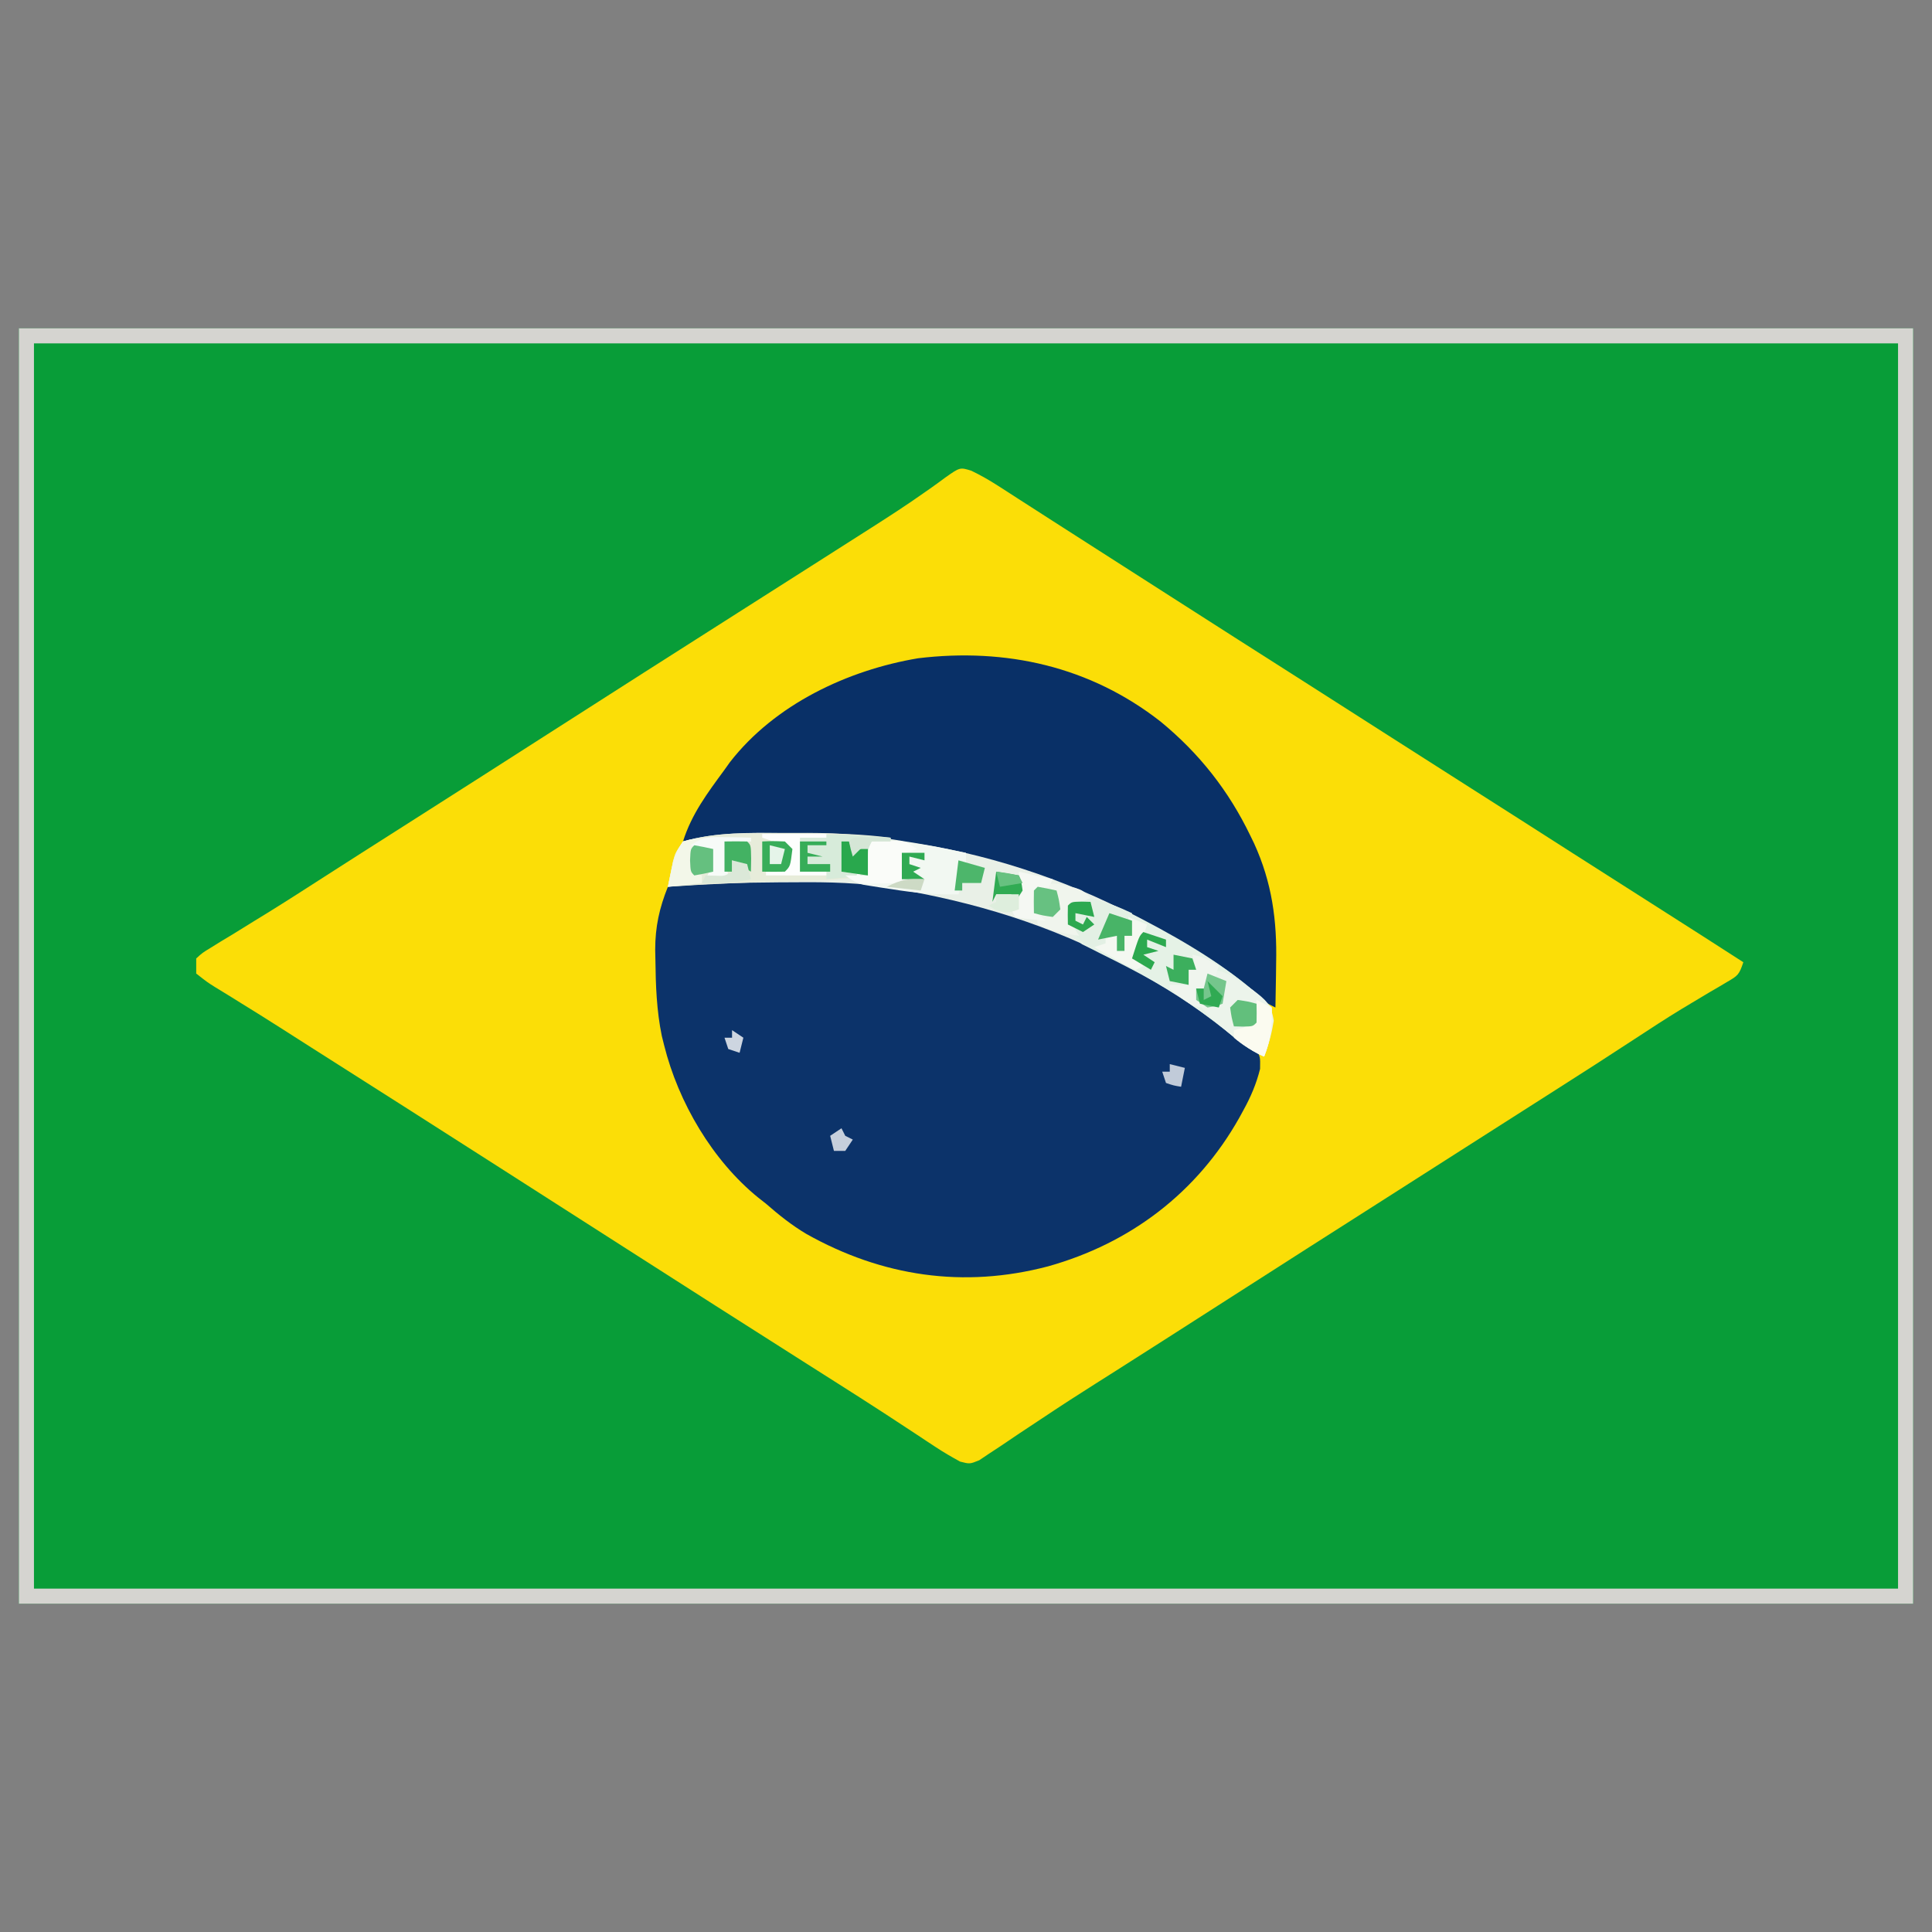
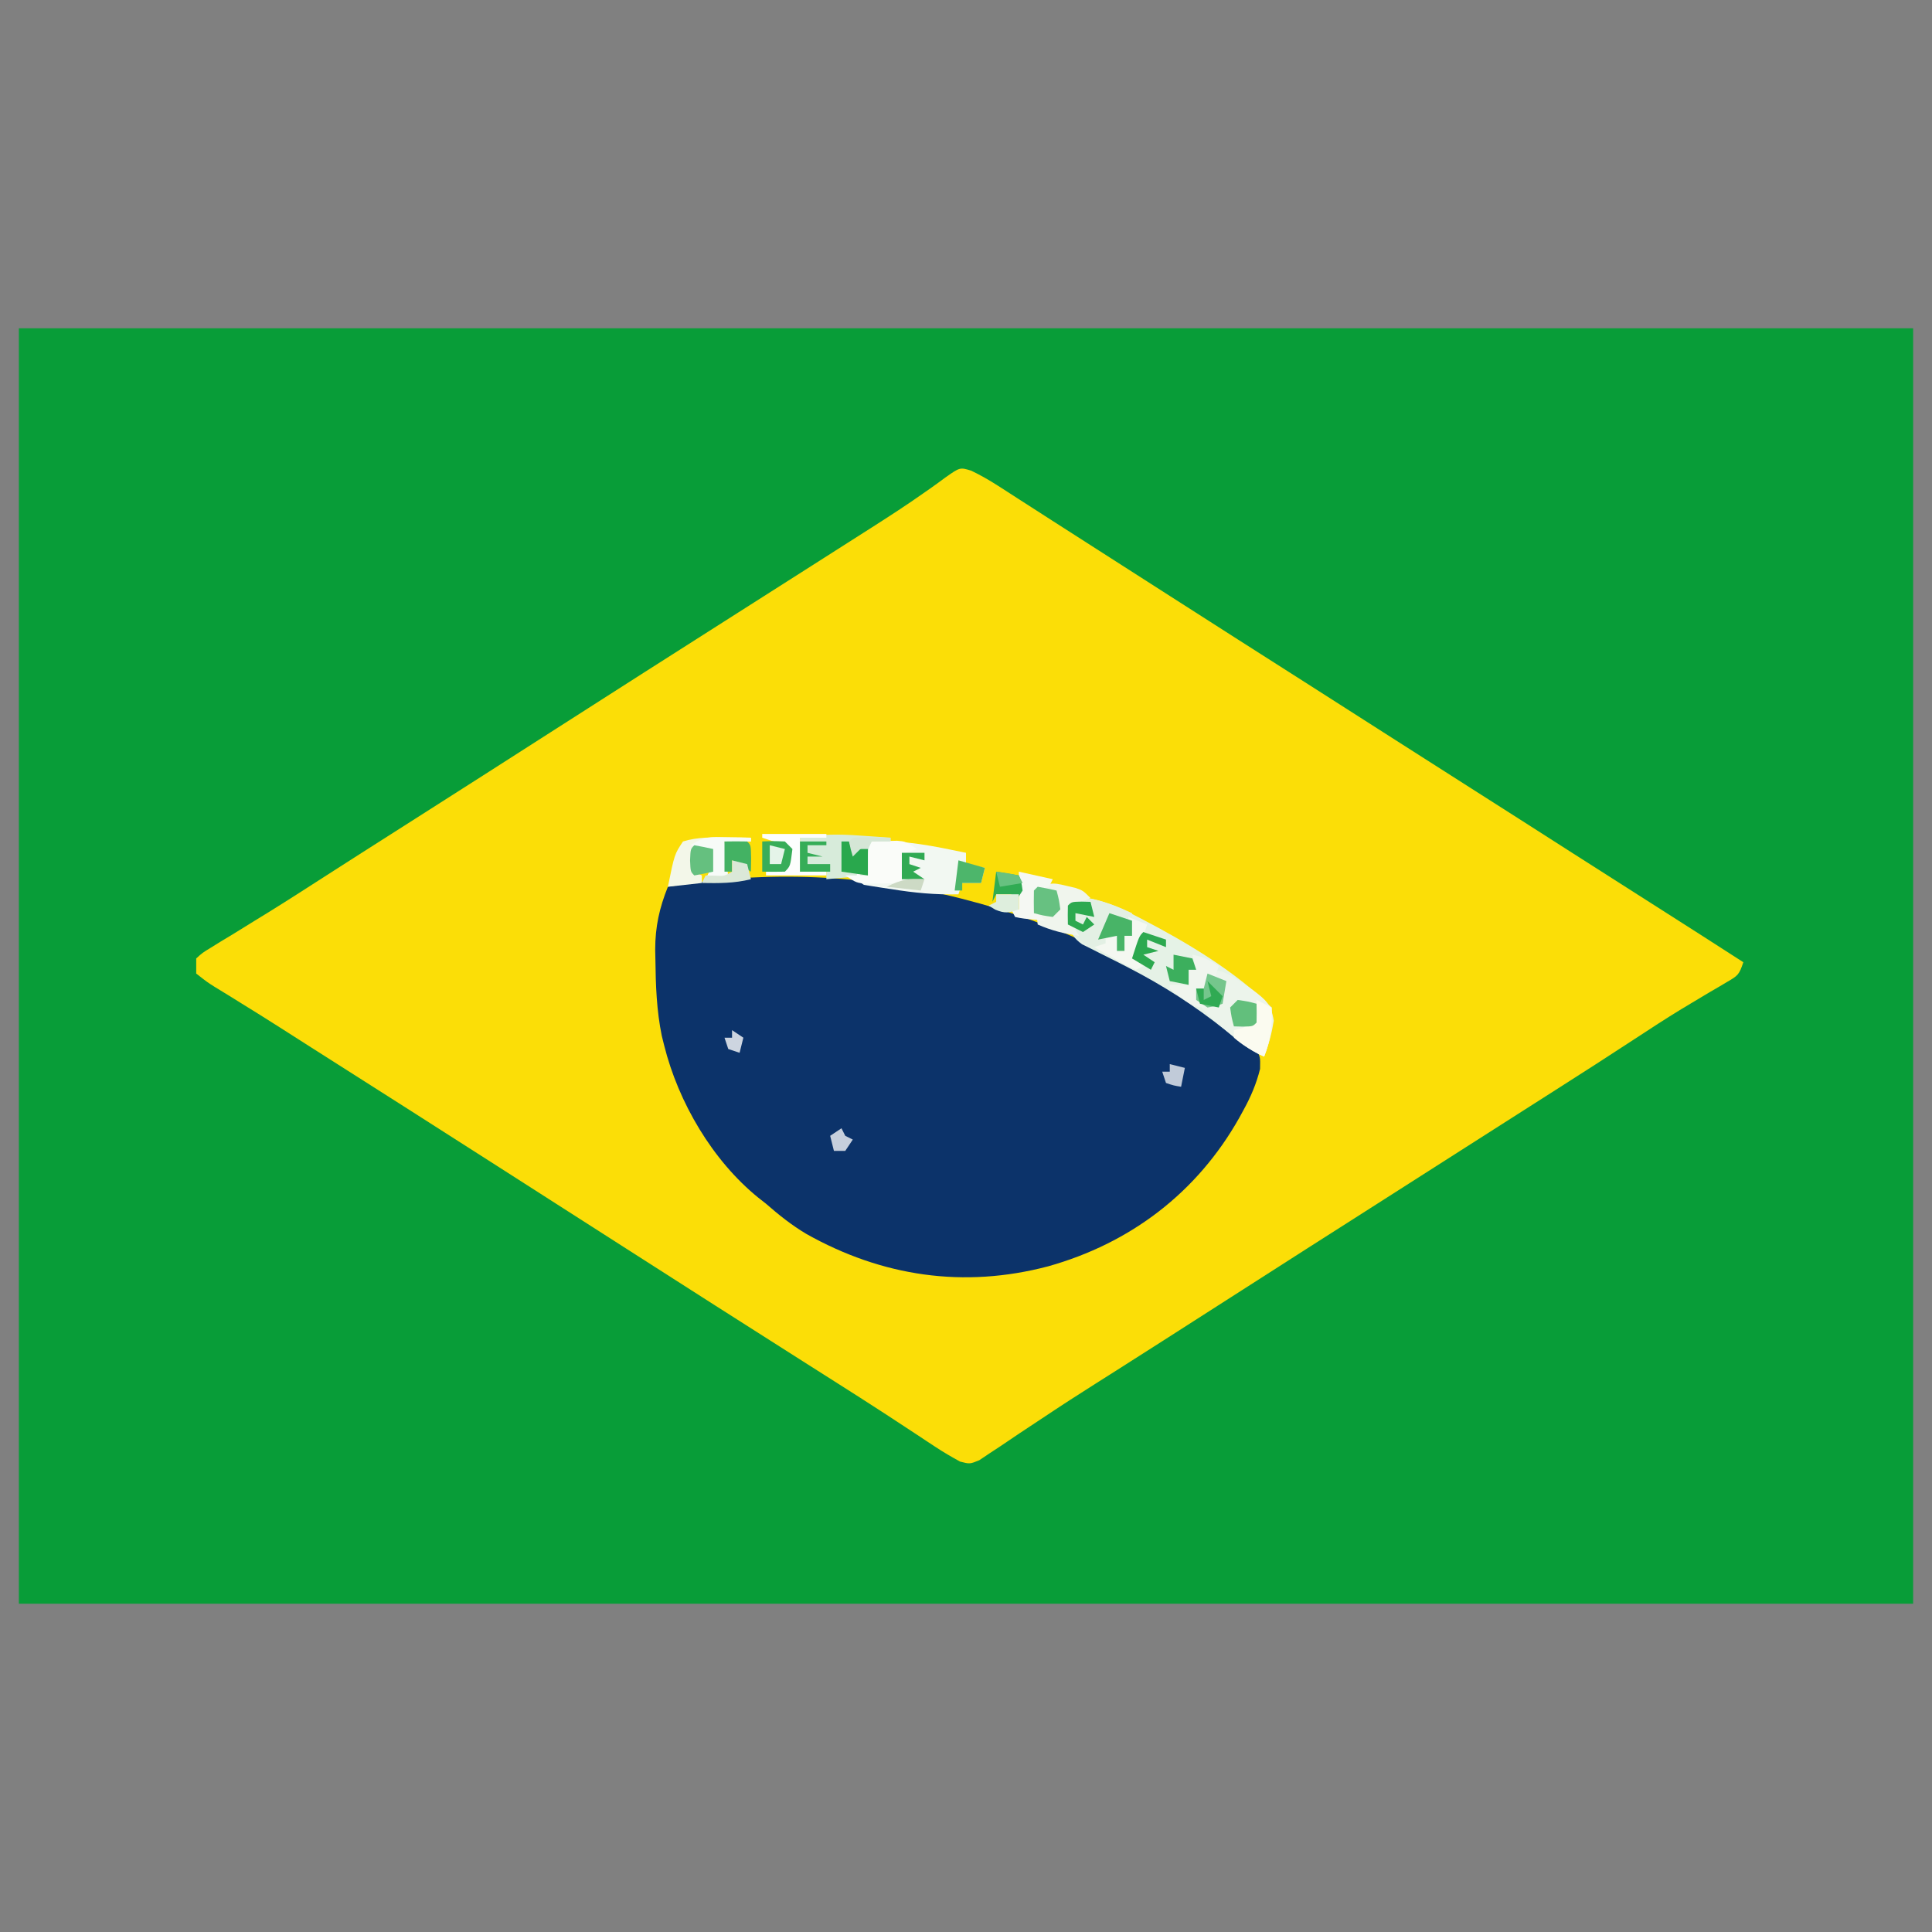
<svg xmlns="http://www.w3.org/2000/svg" width="512" height="512">
  <rect width="100%" height="100%" fill="#808080" stroke="none" />
  <path d="M0 0 C165.66 0 331.32 0 502 0 C502 111.54 502 223.08 502 338 C336.34 338 170.68 338 0 338 C0 226.46 0 114.92 0 0 Z " fill="#089D38" transform="translate(5,87)" />
  <path d="M0 0 C2.461 1.192 4.72 2.473 7.018 3.953 C8.289 4.767 8.289 4.767 9.585 5.597 C10.496 6.186 11.407 6.776 12.346 7.383 C13.31 8.002 14.275 8.621 15.268 9.258 C17.328 10.58 19.386 11.903 21.443 13.229 C25.558 15.877 29.681 18.513 33.804 21.148 C40.133 25.195 46.457 29.247 52.782 33.299 C64.607 40.872 76.438 48.436 88.288 55.969 C96.296 61.062 104.288 66.178 112.279 71.297 C119.044 75.628 125.817 79.948 132.596 84.258 C141.494 89.914 150.376 95.595 159.255 101.281 C167.165 106.346 175.086 111.391 183.012 116.43 C190.222 121.015 197.415 125.626 204.596 130.258 C203.479 133.607 203.146 133.82 200.264 135.5 C199.558 135.919 198.853 136.339 198.126 136.771 C196.966 137.445 196.966 137.445 195.783 138.133 C194.124 139.121 192.467 140.112 190.811 141.105 C189.948 141.623 189.085 142.14 188.197 142.672 C184.022 145.217 179.934 147.89 175.846 150.57 C168.896 155.117 161.92 159.619 154.908 164.07 C146.96 169.117 139.023 174.179 131.096 179.258 C123.27 184.27 115.438 189.272 107.596 194.258 C95.579 201.898 83.587 209.577 71.596 217.258 C49.129 231.648 49.129 231.648 41.014 236.812 C40.115 237.385 39.216 237.957 38.29 238.546 C36.508 239.678 34.725 240.807 32.941 241.934 C28.452 244.774 23.99 247.648 19.574 250.601 C17.291 252.125 14.999 253.637 12.707 255.147 C11.064 256.237 9.434 257.347 7.805 258.457 C6.806 259.113 5.808 259.769 4.779 260.445 C3.898 261.037 3.017 261.629 2.109 262.238 C-0.404 263.258 -0.404 263.258 -2.973 262.593 C-5.209 261.365 -7.368 260.12 -9.494 258.711 C-10.267 258.203 -11.039 257.695 -11.835 257.172 C-12.663 256.623 -13.49 256.074 -14.342 255.508 C-16.145 254.323 -17.948 253.14 -19.752 251.957 C-21.15 251.039 -21.15 251.039 -22.577 250.103 C-27.12 247.138 -31.698 244.228 -36.279 241.32 C-37.653 240.448 -37.653 240.448 -39.055 239.557 C-40.915 238.376 -42.775 237.195 -44.635 236.015 C-60.191 226.143 -75.717 216.226 -91.231 206.29 C-96.455 202.945 -101.68 199.601 -106.904 196.258 C-113.19 192.235 -119.476 188.212 -125.76 184.188 C-142.121 173.71 -158.507 163.273 -174.907 152.857 C-177.657 151.108 -180.404 149.353 -183.15 147.598 C-186.604 145.393 -190.075 143.221 -193.564 141.074 C-194.762 140.327 -194.762 140.327 -195.983 139.565 C-197.475 138.635 -198.973 137.715 -200.48 136.808 C-202.459 135.562 -202.459 135.562 -205.404 133.258 C-205.404 131.938 -205.404 130.618 -205.404 129.258 C-203.781 127.772 -203.781 127.772 -201.471 126.367 C-200.607 125.831 -199.743 125.295 -198.854 124.742 C-197.901 124.17 -196.948 123.597 -195.967 123.008 C-193.936 121.753 -191.906 120.498 -189.877 119.242 C-188.812 118.589 -187.748 117.936 -186.651 117.264 C-181.36 113.995 -176.135 110.623 -170.904 107.258 C-168.79 105.903 -166.676 104.549 -164.561 103.195 C-163.014 102.205 -163.014 102.205 -161.436 101.195 C-156.763 98.209 -152.084 95.233 -147.404 92.258 C-135.387 84.618 -123.395 76.938 -111.404 69.258 C-94.859 58.66 -78.297 48.089 -61.716 37.549 C-55.277 33.455 -48.839 29.358 -42.404 25.258 C-41.362 24.594 -40.321 23.931 -39.247 23.247 C-37.071 21.861 -34.896 20.473 -32.721 19.085 C-30.573 17.714 -28.424 16.345 -26.273 14.978 C-21.679 12.046 -17.118 9.096 -12.666 5.953 C-11.63 5.229 -11.63 5.229 -10.574 4.489 C-9.339 3.617 -8.115 2.729 -6.905 1.823 C-3.006 -0.928 -3.006 -0.928 0 0 Z " fill="#FBDE07" transform="translate(257.404,124.742)" />
  <path d="M0 0 C1.024 0.758 2.047 1.516 3.102 2.297 C3.934 2.962 4.767 3.627 5.625 4.312 C6.319 4.866 7.012 5.419 7.727 5.988 C9 8 9 8 8.93 11.277 C7.934 15.266 6.473 18.674 4.5 22.25 C3.966 23.228 3.966 23.228 3.421 24.225 C-7.777 44.11 -25.481 57.494 -47.241 63.593 C-69.636 69.499 -91.255 66.265 -111.28 55.021 C-115.176 52.708 -118.599 49.976 -122 47 C-122.66 46.482 -123.32 45.964 -124 45.43 C-136.164 35.594 -145.223 20.159 -149 5 C-149.204 4.183 -149.407 3.365 -149.617 2.523 C-150.997 -4.185 -151.234 -10.862 -151.312 -17.688 C-151.33 -18.566 -151.348 -19.445 -151.366 -20.351 C-151.36 -26.407 -150.256 -31.384 -148 -37 C-95.517 -45.974 -42.227 -31.947 0 0 Z " fill="#0C336A" transform="translate(325,272)" />
-   <path d="M0 0 C10.254 8.426 18.022 18.289 23.792 30.261 C24.114 30.925 24.436 31.588 24.768 32.271 C29.506 42.648 30.866 52.683 30.605 64.011 C30.591 65.149 30.578 66.288 30.564 67.46 C30.529 70.228 30.48 72.994 30.417 75.761 C27.756 74.497 25.406 73.123 23.046 71.363 C6.693 59.371 -10.255 49.489 -29.357 42.568 C-31.343 41.848 -33.317 41.096 -35.29 40.339 C-54.496 33.355 -74.953 30.569 -95.295 30.631 C-97.381 30.636 -99.467 30.631 -101.553 30.625 C-109.934 30.621 -118.234 30.974 -126.583 31.761 C-124.29 24.448 -120.065 18.873 -115.583 12.761 C-115.109 12.097 -114.636 11.433 -114.149 10.75 C-102.24 -4.573 -82.959 -13.655 -64.282 -16.793 C-40.949 -19.602 -18.679 -14.621 0 0 Z " fill="#093067" transform="translate(307.583,191.239)" />
-   <path d="M0 0 C165.66 0 331.32 0 502 0 C502 111.54 502 223.08 502 338 C336.34 338 170.68 338 0 338 C0 226.46 0 114.92 0 0 Z M4 4 C4 112.9 4 221.8 4 334 C167.02 334 330.04 334 498 334 C498 225.1 498 116.2 498 4 C334.98 4 171.96 4 4 4 Z " fill="#D5D4D0" transform="translate(5,87)" />
-   <path d="M0 0 C2.049 0.011 4.097 0 6.146 -0.013 C14.944 -0.023 23.435 0.778 32.116 2.261 C33.123 2.422 34.129 2.583 35.166 2.749 C57.136 6.369 77.631 13.489 97.116 24.261 C97.808 24.638 98.499 25.015 99.212 25.404 C109.774 31.218 120.529 37.673 129.116 46.261 C129.4 51.082 128.871 54.766 127.116 59.261 C123.128 57.564 120.004 54.849 116.679 52.136 C110.142 46.923 103.404 42.375 96.116 38.261 C95.435 37.87 94.754 37.48 94.052 37.078 C74.487 25.963 54.231 19.227 32.116 15.261 C31.126 15.073 30.135 14.885 29.114 14.692 C20.335 13.16 11.74 12.988 2.866 13.073 C1.404 13.08 -0.058 13.087 -1.52 13.093 C-11.33 13.152 -21.106 13.425 -30.884 14.261 C-30.6 12.822 -30.306 11.384 -30.009 9.948 C-29.846 9.148 -29.684 8.347 -29.516 7.522 C-28.884 5.261 -28.884 5.261 -26.884 2.261 C-18.259 -0.25 -8.915 -0.055 0 0 Z " fill="#E9F0E7" transform="translate(207.884,220.739)" />
  <path d="M0 0 C4.125 0.92 7.627 2.406 11.348 4.344 C12.041 4.699 12.734 5.054 13.448 5.42 C25.371 11.649 38.215 19.274 47.785 28.844 C48.069 33.665 47.539 37.349 45.785 41.844 C41.796 40.147 38.673 37.432 35.348 34.719 C27.327 28.323 18.939 22.957 9.816 18.27 C8.954 17.826 8.092 17.382 7.204 16.924 C5.494 16.051 3.778 15.191 2.056 14.344 C1.272 13.947 0.488 13.55 -0.32 13.141 C-1.023 12.794 -1.726 12.446 -2.45 12.089 C-4.599 10.573 -5.279 9.28 -6.215 6.844 C-6.527 4.219 -6.527 4.219 -6.215 1.844 C-3.215 -0.156 -3.215 -0.156 0 0 Z " fill="#E5F2E6" transform="translate(289.215,238.156)" />
-   <path d="M0 0 C2.093 0.018 4.185 0.021 6.278 0.02 C13.534 0.04 20.695 0.269 27.897 1.206 C27.897 1.536 27.897 1.866 27.897 2.206 C26.247 2.206 24.597 2.206 22.897 2.206 C22.567 5.176 22.237 8.146 21.897 11.206 C17.683 11.99 13.629 12.371 9.346 12.487 C8.097 12.524 6.848 12.561 5.561 12.599 C4.249 12.634 2.936 12.669 1.584 12.706 C-9.326 13.025 -20.213 13.455 -31.103 14.206 C-30.82 12.767 -30.526 11.33 -30.228 9.893 C-30.066 9.093 -29.903 8.292 -29.736 7.468 C-29.103 5.206 -29.103 5.206 -27.103 2.206 C-18.409 -0.342 -8.993 -0.082 0 0 Z " fill="#E7ECDA" transform="translate(208.103,220.794)" />
-   <path d="M0 0 C8.608 -0.461 16.615 1.272 25 3 C25 3.99 25 4.98 25 6 C27.475 6.495 27.475 6.495 30 7 C29.67 8.32 29.34 9.64 29 11 C27.35 11 25.7 11 24 11 C23.67 11.99 23.34 12.98 23 14 C16.907 14.155 11.198 13.601 5.188 12.625 C4.343 12.499 3.498 12.372 2.627 12.242 C1.815 12.113 1.004 11.984 0.168 11.852 C-0.926 11.679 -0.926 11.679 -2.042 11.502 C-4 11 -4 11 -7 9 C-6.01 9 -5.02 9 -4 9 C-3.67 8.01 -3.34 7.02 -3 6 C-3 6.99 -3 7.98 -3 9 C-2.34 9 -1.68 9 -1 9 C-1.021 7.886 -1.041 6.772 -1.062 5.625 C-1 2 -1 2 0 0 Z " fill="#F2F8F2" transform="translate(231,223)" />
+   <path d="M0 0 C8.608 -0.461 16.615 1.272 25 3 C25 3.99 25 4.98 25 6 C27.475 6.495 27.475 6.495 30 7 C29.67 8.32 29.34 9.64 29 11 C27.35 11 25.7 11 24 11 C23.67 11.99 23.34 12.98 23 14 C16.907 14.155 11.198 13.601 5.188 12.625 C4.343 12.499 3.498 12.372 2.627 12.242 C1.815 12.113 1.004 11.984 0.168 11.852 C-0.926 11.679 -0.926 11.679 -2.042 11.502 C-6.01 9 -5.02 9 -4 9 C-3.67 8.01 -3.34 7.02 -3 6 C-3 6.99 -3 7.98 -3 9 C-2.34 9 -1.68 9 -1 9 C-1.021 7.886 -1.041 6.772 -1.062 5.625 C-1 2 -1 2 0 0 Z " fill="#F2F8F2" transform="translate(231,223)" />
  <path d="M0 0 C1.266 0.788 2.515 1.602 3.75 2.438 C4.746 3.11 4.746 3.11 5.762 3.797 C9.211 6.399 10.607 7.546 11.312 11.938 C10.773 15.297 9.986 18.271 8.75 21.438 C4.867 19.777 1.823 17.196 -1.375 14.5 C-1.913 14.057 -2.45 13.614 -3.004 13.158 C-5.538 11.038 -7.403 9.208 -9.25 6.438 C-9.25 5.447 -9.25 4.457 -9.25 3.438 C-8.59 3.438 -7.93 3.438 -7.25 3.438 C-7.147 2.798 -7.044 2.159 -6.938 1.5 C-6.711 0.819 -6.484 0.139 -6.25 -0.562 C-3.25 -1.562 -3.25 -1.562 0 0 Z " fill="#ECF4EB" transform="translate(326.25,258.562)" />
  <path d="M0 0 C1.169 0.078 1.169 0.078 2.361 0.158 C4.262 0.286 6.162 0.424 8.062 0.562 C8.062 0.892 8.062 1.222 8.062 1.562 C6.412 1.562 4.763 1.562 3.062 1.562 C2.732 4.532 2.402 7.503 2.062 10.562 C-3.382 11.057 -3.382 11.057 -8.938 11.562 C-8.938 10.902 -8.938 10.242 -8.938 9.562 C-11.248 9.562 -13.557 9.562 -15.938 9.562 C-15.938 6.593 -15.938 3.623 -15.938 0.562 C-10.485 -0.415 -5.512 -0.411 0 0 Z " fill="#D7EBDA" transform="translate(227.938,221.438)" />
  <path d="M0 0 C3.96 0.858 7.097 2.098 10.75 3.812 C10.75 5.793 10.75 7.772 10.75 9.812 C10.09 9.812 9.43 9.812 8.75 9.812 C8.75 11.133 8.75 12.453 8.75 13.812 C8.09 13.812 7.43 13.812 6.75 13.812 C6.75 12.492 6.75 11.172 6.75 9.812 C5.76 9.812 4.77 9.812 3.75 9.812 C3.75 10.473 3.75 11.133 3.75 11.812 C2 12.5 2 12.5 -0.25 12.812 C-3.151 11.106 -4.354 9.656 -6.25 6.812 C-6.562 4.25 -6.562 4.25 -6.25 1.812 C-3.25 -0.188 -3.25 -0.188 0 0 Z " fill="#E3F0E4" transform="translate(289.25,238.188)" />
  <path d="M0 0 C1.164 0.271 1.164 0.271 2.352 0.547 C4.375 1.25 4.375 1.25 6.375 3.25 C4.725 3.91 3.075 4.57 1.375 5.25 C1.174 8.966 1.223 10.022 3.375 13.25 C-0.574 12.699 -3.974 11.861 -7.625 10.25 C-7.955 7.28 -8.285 4.31 -8.625 1.25 C-4.522 -0.802 -4.091 -1.012 0 0 Z " fill="#F0F5ED" transform="translate(282.625,234.75)" />
  <path d="M0 0 C1.437 -0.054 2.875 -0.093 4.312 -0.125 C5.113 -0.148 5.914 -0.171 6.738 -0.195 C9 0 9 0 12 2 C11.01 2.33 10.02 2.66 9 3 C8.67 5.64 8.34 8.28 8 11 C6.063 11.054 4.125 11.093 2.188 11.125 C1.109 11.148 0.03 11.171 -1.082 11.195 C-4 11 -4 11 -7 9 C-6.01 9 -5.02 9 -4 9 C-3.67 8.01 -3.34 7.02 -3 6 C-3 6.99 -3 7.98 -3 9 C-2.34 9 -1.68 9 -1 9 C-1.021 7.886 -1.041 6.772 -1.062 5.625 C-1 2 -1 2 0 0 Z " fill="#FAFCF9" transform="translate(231,223)" />
  <path d="M0 0 C1.161 0.009 2.323 0.018 3.52 0.027 C4.4 0.039 5.28 0.051 6.188 0.062 C6.188 0.393 6.188 0.723 6.188 1.062 C3.877 1.062 1.567 1.062 -0.812 1.062 C-0.482 4.362 -0.152 7.662 0.188 11.062 C-1.792 11.062 -3.772 11.062 -5.812 11.062 C-5.482 10.402 -5.152 9.742 -4.812 9.062 C-4.773 7.063 -4.769 5.062 -4.812 3.062 C-6.133 3.062 -7.452 3.062 -8.812 3.062 C-8.812 5.043 -8.812 7.022 -8.812 9.062 C-8.152 9.393 -7.492 9.723 -6.812 10.062 C-6.812 10.723 -6.812 11.383 -6.812 12.062 C-11.268 12.557 -11.268 12.557 -15.812 13.062 C-14.062 4.438 -14.062 4.438 -11.812 1.062 C-7.915 -0.149 -4.055 -0.041 0 0 Z " fill="#F3F7E9" transform="translate(192.812,221.938)" />
  <path d="M0 0 C1.32 0.66 2.64 1.32 4 2 C4.193 6.824 3.757 10.496 2 15 C-0.95 13.631 -3.525 12.122 -6 10 C-6 9.34 -6 8.68 -6 8 C-5.196 7.794 -4.391 7.588 -3.562 7.375 C-2.717 6.921 -1.871 6.468 -1 6 C-0.102 2.947 -0.102 2.947 0 0 Z " fill="#FBFBF0" transform="translate(333,265)" />
  <path d="M0 0 C2.962 0.613 4.381 1.254 7 3 C6.67 3.99 6.34 4.98 6 6 C5.34 6 4.68 6 4 6 C3.67 6.99 3.34 7.98 3 9 C2.34 9 1.68 9 1 9 C1.776 12.075 1.776 12.075 4 14 C0.63 14 -0.067 13.502 -2.688 11.562 C-3.31 11.11 -3.933 10.658 -4.574 10.191 C-5.045 9.798 -5.515 9.405 -6 9 C-6 8.67 -6 8.34 -6 8 C-4.35 8 -2.7 8 -1 8 C-1 6.68 -1 5.36 -1 4 C-0.34 4 0.32 4 1 4 C0.67 2.68 0.34 1.36 0 0 Z " fill="#F0F5EE" transform="translate(316,253)" />
  <path d="M0 0 C2.475 0.99 2.475 0.99 5 2 C4.01 4.97 3.02 7.94 2 11 C2.66 11.66 3.32 12.32 4 13 C3.01 13.495 3.01 13.495 2 14 C-0.602 12.785 -0.602 12.785 -3.625 11.062 C-4.628 10.497 -5.631 9.931 -6.664 9.348 C-7.435 8.903 -8.206 8.458 -9 8 C-8.01 7.67 -7.02 7.34 -6 7 C-6 6.34 -6 5.68 -6 5 C-5.01 5 -4.02 5 -3 5 C-3 6.32 -3 7.64 -3 9 C-2.34 9 -1.68 9 -1 9 C-1 7.68 -1 6.36 -1 5 C-0.34 5 0.32 5 1 5 C0.67 3.35 0.34 1.7 0 0 Z " fill="#F4F8F1" transform="translate(299,243)" />
  <path d="M0 0 C4.455 0.99 4.455 0.99 9 2 C8.67 2.66 8.34 3.32 8 4 C7.01 4.33 6.02 4.66 5 5 C4.833 7.917 4.833 7.917 5 11 C5.66 11.66 6.32 12.32 7 13 C0.848 12.414 0.848 12.414 -1 12 C-1.33 11.34 -1.66 10.68 -2 10 C-1.34 10 -0.68 10 0 10 C0 6.7 0 3.4 0 0 Z " fill="#F5F8F3" transform="translate(270,231)" />
  <path d="M0 0 C5.61 0 11.22 0 17 0 C17 0.33 17 0.66 17 1 C14.69 1 12.38 1 10 1 C10 3.97 10 6.94 10 10 C12.31 10 14.62 10 17 10 C17 10.33 17 10.66 17 11 C11.72 11 6.44 11 1 11 C1 10.67 1 10.34 1 10 C2.98 9.34 4.96 8.68 7 8 C6.67 6.35 6.34 4.7 6 3 C4.02 2.34 2.04 1.68 0 1 C0 0.67 0 0.34 0 0 Z " fill="#FDFEFD" transform="translate(202,221)" />
  <path d="M0 0 C2.875 -0.125 2.875 -0.125 6 0 C6.66 0.66 7.32 1.32 8 2 C7.444 6.556 7.444 6.556 6 8 C4 8.041 2 8.043 0 8 C0 5.36 0 2.72 0 0 Z " fill="#38AD59" transform="translate(202,223)" />
  <path d="M0 0 C1.179 0.018 2.359 0.036 3.574 0.055 C4.93 0.089 4.93 0.089 6.312 0.125 C6.312 0.455 6.312 0.785 6.312 1.125 C4.003 1.125 1.692 1.125 -0.688 1.125 C-0.357 4.425 -0.028 7.725 0.312 11.125 C-1.667 11.125 -3.647 11.125 -5.688 11.125 C-5.357 10.465 -5.027 9.805 -4.688 9.125 C-4.648 7.125 -4.644 5.125 -4.688 3.125 C-6.338 2.795 -7.987 2.465 -9.688 2.125 C-6.056 -0.296 -4.304 -0.085 0 0 Z " fill="#F7FBF8" transform="translate(192.688,221.875)" />
  <path d="M0 0 C2.475 0.99 2.475 0.99 5 2 C4.67 3.98 4.34 5.96 4 8 C2.188 8.625 2.188 8.625 0 9 C-0.99 8.34 -1.98 7.68 -3 7 C-3 6.01 -3 5.02 -3 4 C-2.34 4 -1.68 4 -1 4 C-0.67 2.68 -0.34 1.36 0 0 Z " fill="#75C68C" transform="translate(320,258)" />
  <path d="M0 0 C1.675 0.286 3.344 0.618 5 1 C5.625 3.375 5.625 3.375 6 6 C5.34 6.66 4.68 7.32 4 8 C1.375 7.625 1.375 7.625 -1 7 C-1.043 5 -1.041 3 -1 1 C-0.67 0.67 -0.34 0.34 0 0 Z " fill="#67C181" transform="translate(275,235)" />
  <path d="M0 0 C1.98 0.66 3.96 1.32 6 2 C6 3.32 6 4.64 6 6 C5.34 6 4.68 6 4 6 C4 7.32 4 8.64 4 10 C3.34 10 2.68 10 2 10 C2 8.68 2 7.36 2 6 C0.35 6.33 -1.3 6.66 -3 7 C-2.01 4.69 -1.02 2.38 0 0 Z " fill="#48B467" transform="translate(294,242)" />
  <path d="M0 0 C2.97 0.495 2.97 0.495 6 1 C6.688 2.75 6.688 2.75 7 5 C5.562 7.25 5.562 7.25 4 9 C4 8.01 4 7.02 4 6 C2.68 6 1.36 6 0 6 C-0.33 6.66 -0.66 7.32 -1 8 C-0.67 5.36 -0.34 2.72 0 0 Z " fill="#30AB53" transform="translate(264,231)" />
  <path d="M0 0 C1.675 0.286 3.344 0.618 5 1 C5 2.98 5 4.96 5 7 C3.344 7.382 1.675 7.714 0 8 C-1 7 -1 7 -1.125 4 C-1 1 -1 1 0 0 Z " fill="#65C07F" transform="translate(184,224)" />
  <path d="M0 0 C2 -0.043 4 -0.041 6 0 C7 1 7 1 7.062 4.562 C7.042 5.697 7.021 6.831 7 8 C5.35 7.01 3.7 6.02 2 5 C2 5.99 2 6.98 2 8 C1.34 8 0.68 8 0 8 C0 5.36 0 2.72 0 0 Z " fill="#43B263" transform="translate(192,223)" />
  <path d="M0 0 C2.625 0.375 2.625 0.375 5 1 C5.043 2.666 5.041 4.334 5 6 C4 7 4 7 1.438 7.062 C0.231 7.032 0.231 7.032 -1 7 C-1.625 4.625 -1.625 4.625 -2 2 C-1.34 1.34 -0.68 0.68 0 0 Z " fill="#62BF7C" transform="translate(328,265)" />
  <path d="M0 0 C0.66 0 1.32 0 2 0 C2.33 0.99 2.66 1.98 3 3 C4.32 2.34 5.64 1.68 7 1 C7 3.64 7 6.28 7 9 C4.69 8.67 2.38 8.34 0 8 C0 5.36 0 2.72 0 0 Z " fill="#29A84D" transform="translate(223,223)" />
  <path d="M0 0 C2.31 0.66 4.62 1.32 7 2 C6.67 3.32 6.34 4.64 6 6 C4.35 6 2.7 6 1 6 C1 6.66 1 7.32 1 8 C0.34 8 -0.32 8 -1 8 C-0.67 5.36 -0.34 2.72 0 0 Z " fill="#4DB66B" transform="translate(254,228)" />
  <path d="M0 0 C1.65 0.33 3.3 0.66 5 1 C5.33 1.99 5.66 2.98 6 4 C5.34 4 4.68 4 4 4 C4 5.32 4 6.64 4 8 C2.35 7.67 0.7 7.34 -1 7 C-1.33 5.68 -1.66 4.36 -2 3 C-1.01 3.495 -1.01 3.495 0 4 C0 2.68 0 1.36 0 0 Z " fill="#3CAF5D" transform="translate(311,253)" />
  <path d="M0 0 C1.98 0.66 3.96 1.32 6 2 C6 2.66 6 3.32 6 4 C3.525 3.01 3.525 3.01 1 2 C1 2.66 1 3.32 1 4 C1.99 4.33 2.98 4.66 4 5 C2.68 5.33 1.36 5.66 0 6 C0.99 6.66 1.98 7.32 3 8 C2.67 8.66 2.34 9.32 2 10 C0.35 9.01 -1.3 8.02 -3 7 C-1.125 1.125 -1.125 1.125 0 0 Z " fill="#2CA94F" transform="translate(303,247)" />
  <path d="M0 0 C2.31 0 4.62 0 7 0 C7 0.33 7 0.66 7 1 C5.35 1 3.7 1 2 1 C2 1.66 2 2.32 2 3 C3.32 3.33 4.64 3.66 6 4 C4.68 4 3.36 4 2 4 C2 4.66 2 5.32 2 6 C3.98 6 5.96 6 8 6 C8 6.66 8 7.32 8 8 C5.36 8 2.72 8 0 8 C0 5.36 0 2.72 0 0 Z " fill="#36AD58" transform="translate(212,223)" />
  <path d="M0 0 C1.32 0.33 2.64 0.66 4 1 C4.33 2.32 4.66 3.64 5 5 C0.591 6.102 -3.484 6.077 -8 6 C-7.67 5.34 -7.34 4.68 -7 4 C-6.216 4.021 -5.433 4.041 -4.625 4.062 C-2.019 4.187 -2.019 4.187 0 3 C0 2.01 0 1.02 0 0 Z " fill="#DBE8D8" transform="translate(194,228)" />
  <path d="M0 0 C1.207 0.031 1.207 0.031 2.438 0.062 C2.768 1.383 3.098 2.703 3.438 4.062 C1.788 3.732 0.138 3.402 -1.562 3.062 C-1.562 3.723 -1.562 4.383 -1.562 5.062 C-0.902 5.393 -0.242 5.723 0.438 6.062 C0.767 5.402 1.097 4.742 1.438 4.062 C2.098 4.723 2.757 5.383 3.438 6.062 C2.447 6.723 1.458 7.383 0.438 8.062 C-0.882 7.402 -2.203 6.742 -3.562 6.062 C-3.605 4.396 -3.603 2.729 -3.562 1.062 C-2.562 0.062 -2.562 0.062 0 0 Z " fill="#2DA950" transform="translate(286.562,238.938)" />
  <path d="M0 0 C1.98 0 3.96 0 6 0 C6 0.66 6 1.32 6 2 C4.68 1.67 3.36 1.34 2 1 C2 1.66 2 2.32 2 3 C2.99 3.33 3.98 3.66 5 4 C4.01 4.495 4.01 4.495 3 5 C3.99 5.66 4.98 6.32 6 7 C4.02 7 2.04 7 0 7 C0 4.69 0 2.38 0 0 Z " fill="#30AA53" transform="translate(239,226)" />
  <path d="M0 0 C1.98 0 3.96 0 6 0 C6 1.32 6 2.64 6 4 C3.394 4.931 2.358 5.149 -0.25 4.062 C-0.828 3.712 -1.405 3.361 -2 3 C-1.34 2.67 -0.68 2.34 0 2 C0 1.34 0 0.68 0 0 Z " fill="#DEEEDD" transform="translate(264,237)" />
  <path d="M0 0 C1.32 1.32 2.64 2.64 4 4 C3.67 4.99 3.34 5.98 3 7 C1.35 6.67 -0.3 6.34 -2 6 C-2.33 4.68 -2.66 3.36 -3 2 C-2.34 2 -1.68 2 -1 2 C-1 2.99 -1 3.98 -1 5 C-0.34 4.67 0.32 4.34 1 4 C0.67 2.68 0.34 1.36 0 0 Z " fill="#30AA53" transform="translate(320,260)" />
  <path d="M0 0 C1.375 0.017 1.375 0.017 2.777 0.035 C3.696 0.044 4.616 0.053 5.562 0.062 C6.273 0.074 6.983 0.086 7.715 0.098 C7.715 0.428 7.715 0.758 7.715 1.098 C6.065 1.098 4.415 1.098 2.715 1.098 C2.385 1.758 2.055 2.418 1.715 3.098 C1.055 3.098 0.395 3.098 -0.285 3.098 C-0.945 3.758 -1.605 4.418 -2.285 5.098 C-2.848 3.16 -2.848 3.16 -3.285 1.098 C-2.285 0.098 -2.285 0.098 0 0 Z " fill="#D5E6D6" transform="translate(228.285,221.902)" />
  <path d="M0 0 C0.33 0.66 0.66 1.32 1 2 C1.66 2.33 2.32 2.66 3 3 C2.01 4.485 2.01 4.485 1 6 C0.01 6 -0.98 6 -2 6 C-2.33 4.68 -2.66 3.36 -3 2 C-2.01 1.34 -1.02 0.68 0 0 Z " fill="#C6CFDC" transform="translate(223,299)" />
  <path d="M0 0 C1.32 0.33 2.64 0.66 4 1 C3.67 2.65 3.34 4.3 3 6 C1.062 5.688 1.062 5.688 -1 5 C-1.33 4.01 -1.66 3.02 -2 2 C-1.34 2 -0.68 2 0 2 C0 1.34 0 0.68 0 0 Z " fill="#C1CBD9" transform="translate(310,282)" />
  <path d="M0 0 C2.938 0.375 2.938 0.375 6 1 C6.33 1.66 6.66 2.32 7 3 C5.02 3.33 3.04 3.66 1 4 C0.67 2.68 0.34 1.36 0 0 Z " fill="#67C180" transform="translate(264,231)" />
  <path d="M0 0 C1.32 0.33 2.64 0.66 4 1 C3.67 2.32 3.34 3.64 3 5 C2.01 5 1.02 5 0 5 C0 3.35 0 1.7 0 0 Z " fill="#E5F4E9" transform="translate(204,224)" />
  <path d="M0 0 C0.99 0.66 1.98 1.32 3 2 C2.67 3.32 2.34 4.64 2 6 C1.01 5.67 0.02 5.34 -1 5 C-1.33 4.01 -1.66 3.02 -2 2 C-1.34 2 -0.68 2 0 2 C0 1.34 0 0.68 0 0 Z " fill="#CDD5E0" transform="translate(194,273)" />
  <path d="M0 0 C-0.33 0.99 -0.66 1.98 -1 3 C-3.97 2.67 -6.94 2.34 -10 2 C-6.009 0.004 -4.3 -0.195 0 0 Z " fill="#CDDAC5" transform="translate(245,233)" />
</svg>